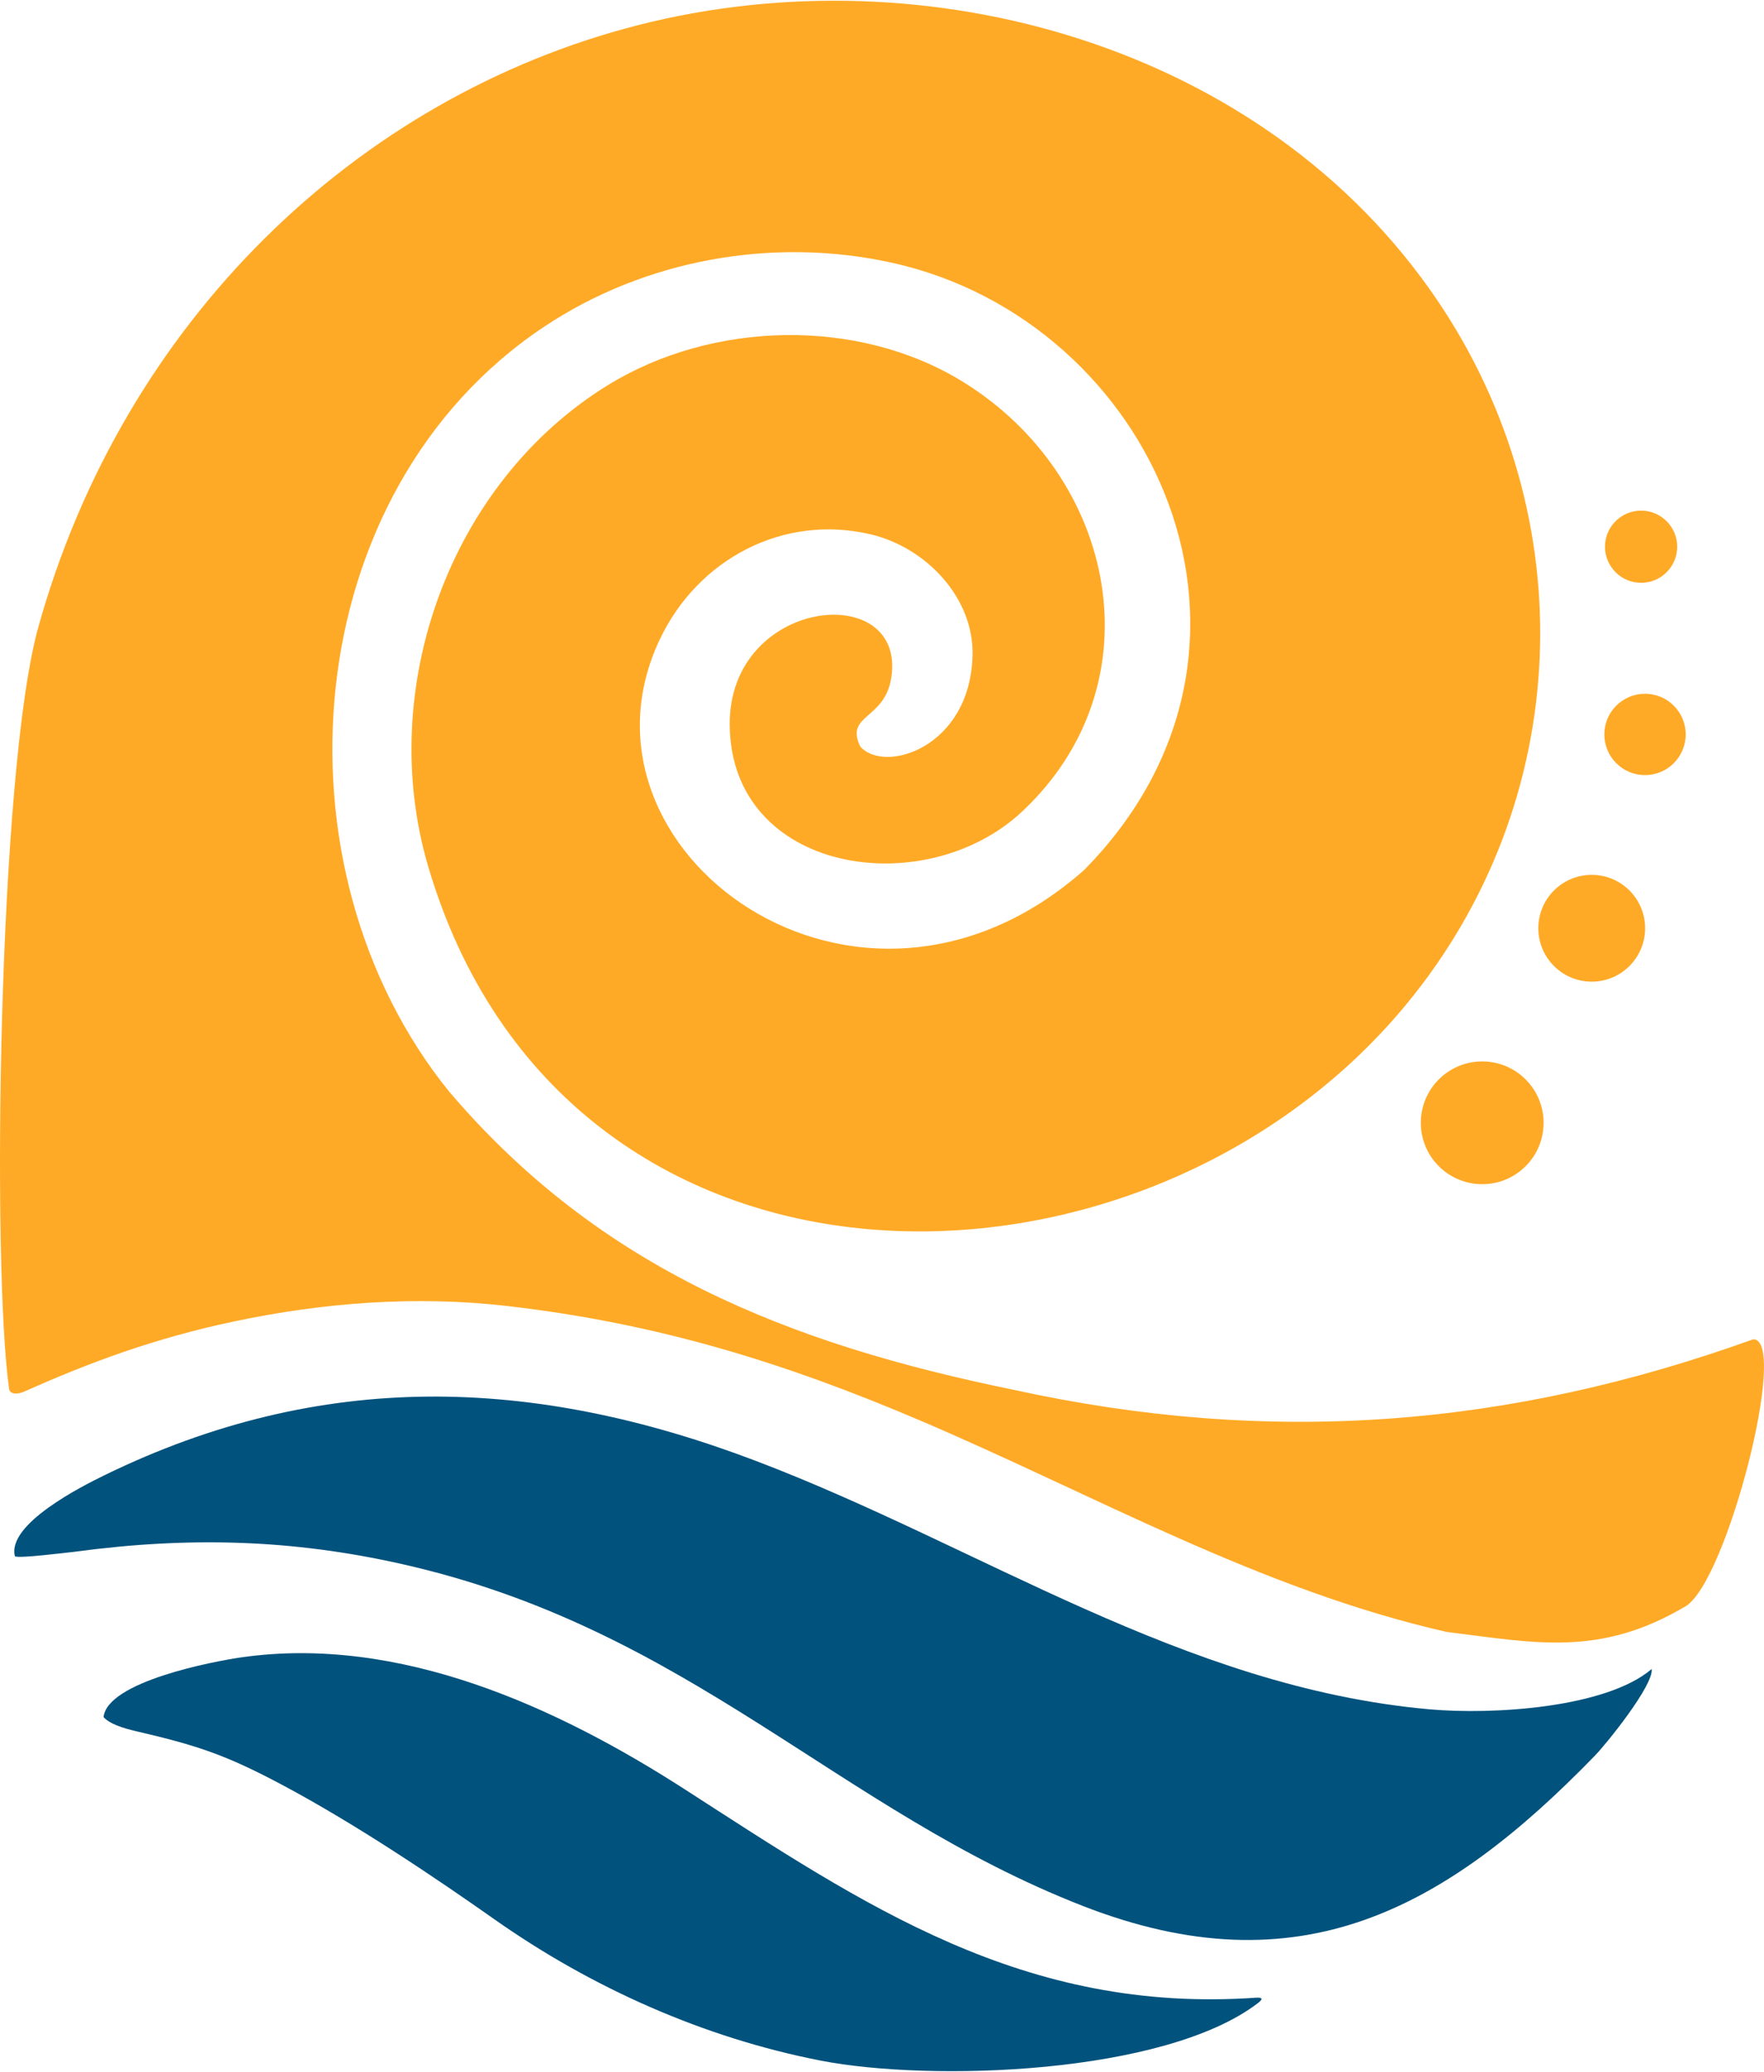
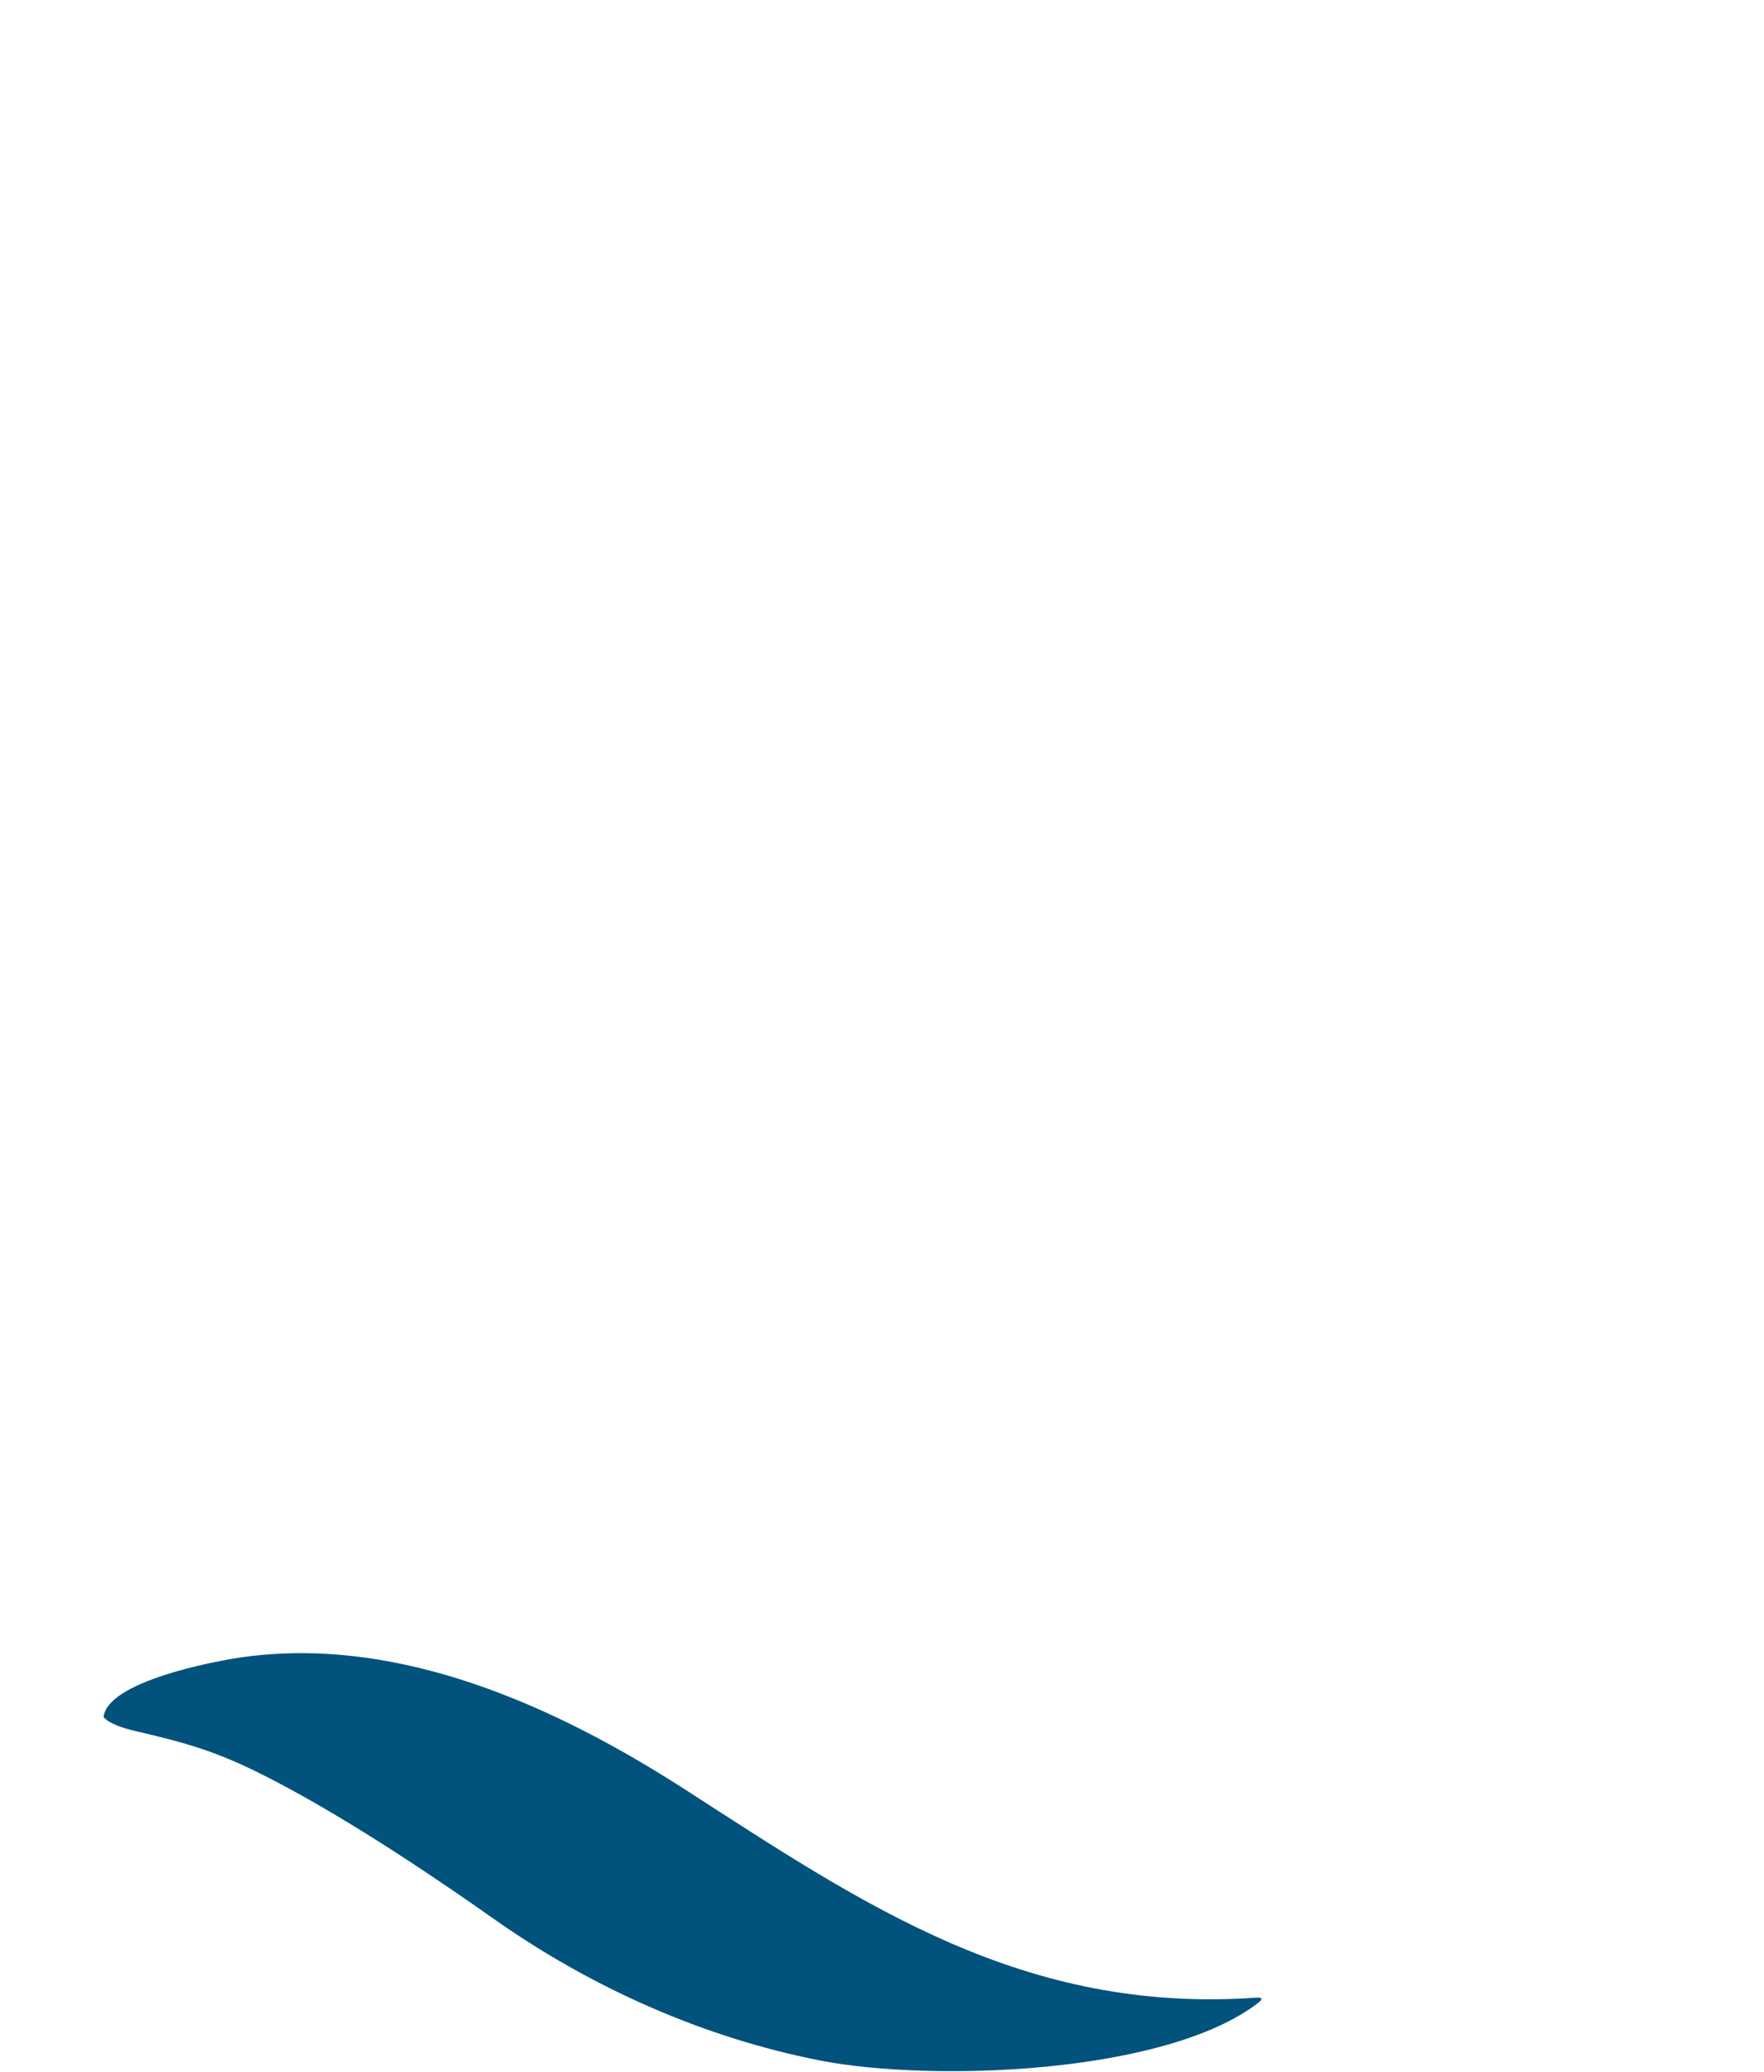
<svg xmlns="http://www.w3.org/2000/svg" viewBox="0 0 450.53 528.89" style="shape-rendering:geometricPrecision; text-rendering:geometricPrecision; image-rendering:optimizeQuality; fill-rule:evenodd; clip-rule:evenodd" version="1.1" height="726px" width="618px" xml:space="preserve">
  <defs>
    <style type="text/css">
   
    .fil0 {fill:#01527D}
    .fil1 {fill:#FFAA26}
   
  </style>
  </defs>
  <g id="Capa_x0020_1">
    <g id="_2272969085104">
-       <path d="M3.81 397.36c1.1,0.6 13.23,-0.95 15.37,-1.17 28.81,-3.87 55.22,-3.22 83.5,3.16 73.54,16.58 111.08,62.78 173.8,87.3 55.23,21.58 92.7,0.99 130.94,-38.44 2.74,-2.83 14.95,-17.86 14.42,-22.05 -11.68,9.95 -40.57,11.74 -56.75,10.29 -62.9,-5.63 -114.66,-41.67 -172.15,-63.5 -56.83,-21.59 -110.89,-23.32 -166.25,3.7 -5.67,2.77 -24.99,12.47 -22.88,20.71z" class="fil0" />
+       <path d="M3.81 397.36z" class="fil0" />
      <path d="M26.45 438.43c1.45,1.69 4.8,2.8 8.44,3.64 15.25,3.55 22.6,5.92 37.08,13.63 19.06,10.14 39.68,24.09 54.23,34.34 24.84,17.51 53.54,30.32 83.43,36.15 28.18,5.48 87.87,3.56 111.7,-14.74 1.23,-0.95 1.17,-1.44 -0.45,-1.34 -59.55,4.17 -100.23,-23.72 -145.84,-53.13 -32.94,-21.24 -73.01,-39.47 -113.14,-33.84 -7.71,1.09 -34.49,6.28 -35.45,15.29z" class="fil0" />
-       <path d="M369.44 416.68c22.67,2.79 39.07,6.5 61.05,-6.54 10.54,-6.26 26.49,-68.37 17.28,-68.21 -62.3,22.43 -123.14,27.35 -188.99,12.88 -57.16,-11.71 -105.44,-30.77 -144.06,-76.15 -46.34,-57.23 -39.05,-153.26 24.32,-195.43 25.71,-17.12 58.39,-23.01 88.76,-16.3 67.16,14.81 105.13,98.33 49.07,155.14 -57.77,51.07 -134.02,-5.08 -108.31,-59.02 9.74,-20.45 31.55,-32.05 53.93,-26.71 13.93,3.33 26.3,16.09 25.9,30.97 -0.65,23.59 -22.57,30.23 -28.68,23.19 -3.99,-8.27 6.28,-6.72 7.94,-17.64 3.82,-25.06 -41.58,-20.5 -41.28,12.18 0.34,37.93 49.77,45.37 74.63,22.13 34.94,-32.67 24.34,-85.55 -15.12,-109.86 -26.69,-16.44 -63.96,-15.62 -90.78,0.98 -40.32,24.95 -59.06,77.48 -45.78,122.72 34.7,118.21 182.05,117.46 249.83,35.39 42.68,-51.67 45.61,-124.43 7.8,-180.1 -43.99,-64.77 -130.15,-89 -204.17,-70.02 -71.74,18.41 -131.25,75.66 -152.99,153.72 -10.28,36.93 -11.91,163.49 -7.46,194.62 0.14,1.17 1.78,1.6 3.91,0.65 16.81,-7.51 33.49,-13.68 53.68,-17.93 22.64,-4.78 46.27,-6.61 69.58,-3.92 38.02,4.39 70.3,14.26 105.28,29.16 44.85,19.11 86.74,43.16 134.66,54.1z" class="fil1" />
-       <circle r="9.22" cy="139.47" cx="419.14" class="fil1" />
-       <circle r="10.39" cy="187.42" cx="420.14" class="fil1" />
-       <circle r="13.64" cy="236.93" cx="406.53" class="fil1" />
-       <circle r="15.68" cy="286.63" cx="378.56" class="fil1" />
    </g>
  </g>
</svg>